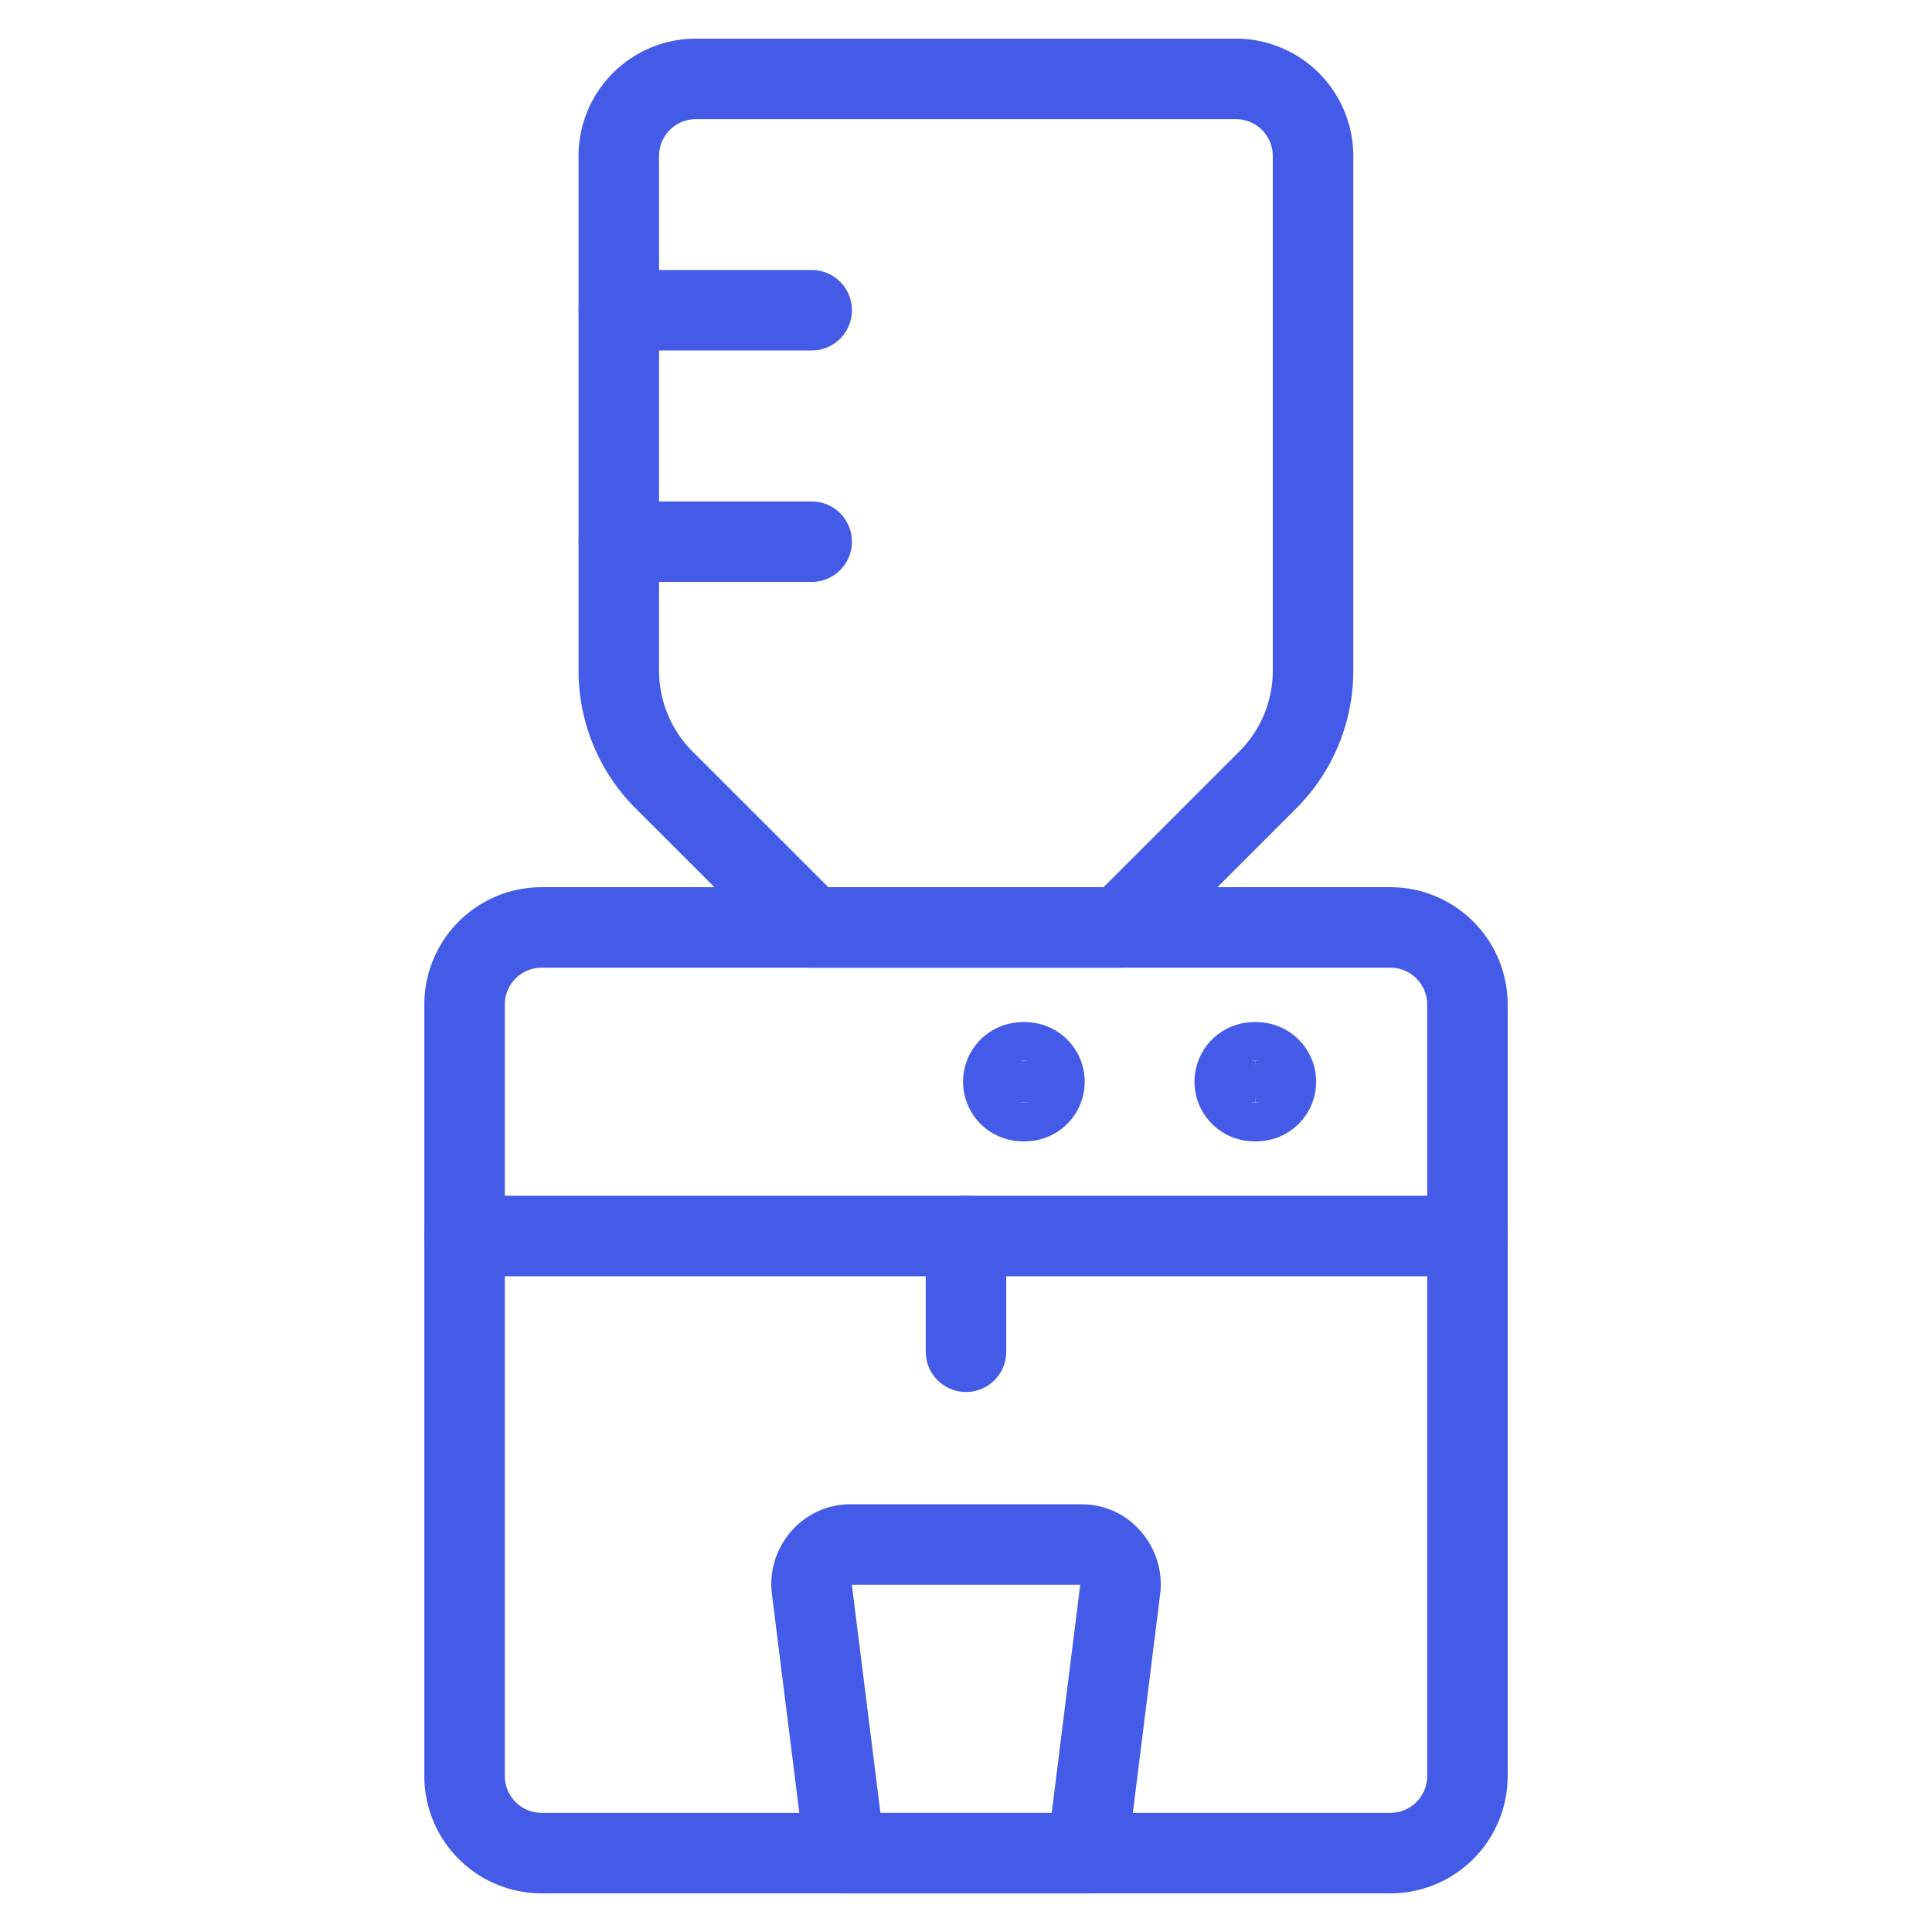
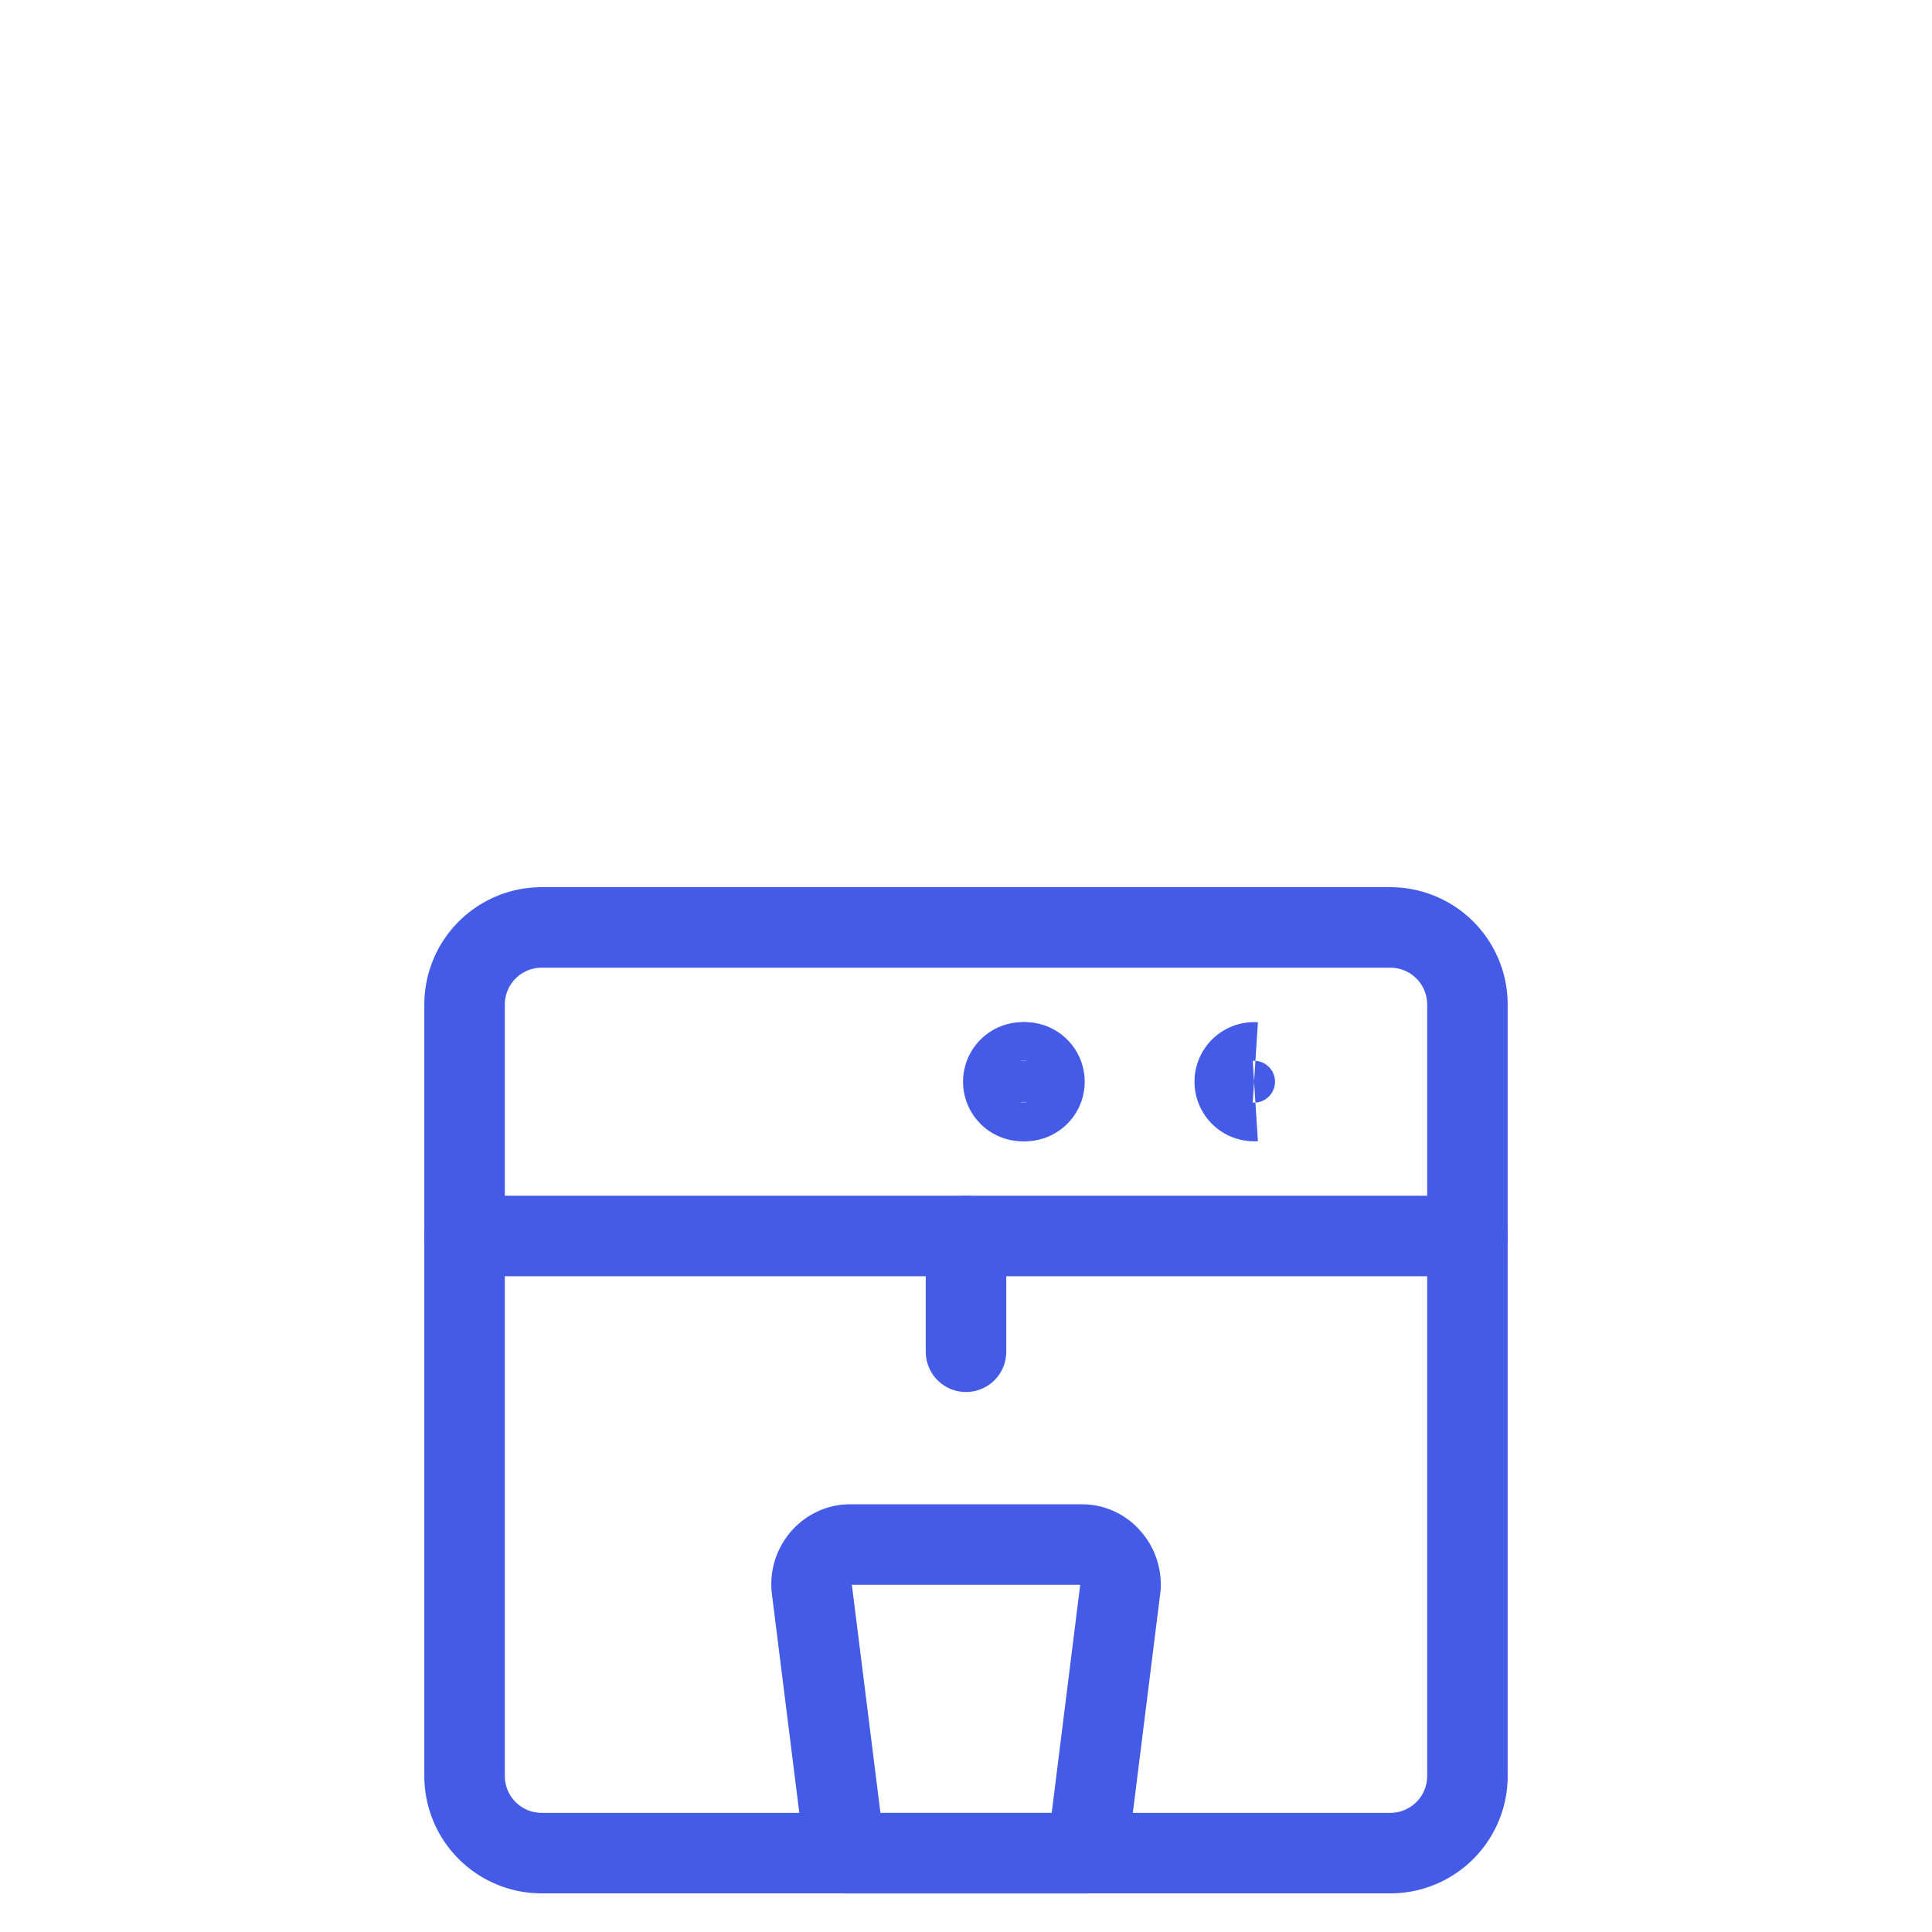
<svg xmlns="http://www.w3.org/2000/svg" fill="none" viewBox="-0.5 -0.5 24 24">
-   <path stroke="#445be7" stroke-linecap="round" stroke-linejoin="round" d="M9.583 11.021h3.833l1.83 -1.83a1.916 1.916 0 0 0 0.565 -1.361V1.438a0.958 0.958 0 0 0 -0.958 -0.958h-6.708a0.958 0.958 0 0 0 -0.958 0.958v6.392a1.917 1.917 0 0 0 0.565 1.361L9.583 11.021Z" stroke-width="1" />
-   <path stroke="#445be7" stroke-linecap="round" stroke-linejoin="round" d="M7.188 3.354H9.583" stroke-width="1" />
-   <path stroke="#445be7" stroke-linecap="round" stroke-linejoin="round" d="M7.188 6.229H9.583" stroke-width="1" />
  <path stroke="#445be7" stroke-linecap="round" stroke-linejoin="round" d="M16.771 11.021h-10.542a0.958 0.958 0 0 0 -0.958 0.958v9.583a0.958 0.958 0 0 0 0.958 0.958h10.542a0.958 0.958 0 0 0 0.958 -0.958v-9.583a0.958 0.958 0 0 0 -0.958 -0.958Z" stroke-width="1" />
  <path stroke="#445be7" stroke-linecap="round" stroke-linejoin="round" d="M5.271 14.854h12.458" stroke-width="1" />
  <path stroke="#445be7" stroke-linecap="round" stroke-linejoin="round" d="M11.5 14.854V16.292" stroke-width="1" />
  <path stroke="#445be7" stroke-linecap="round" stroke-linejoin="round" d="M13.005 22.521h-3.009L9.583 19.224a0.499 0.499 0 0 1 0.284 -0.495 0.461 0.461 0 0 1 0.196 -0.042h2.875a0.461 0.461 0 0 1 0.355 0.163 0.5 0.5 0 0 1 0.125 0.374l-0.412 3.297Z" stroke-width="1" />
  <g>
    <path stroke="#445be7" d="M12.219 13.177a0.24 0.24 0 1 1 0 -0.479" stroke-width="1" />
    <path stroke="#445be7" d="M12.219 13.177a0.24 0.24 0 1 0 0 -0.479" stroke-width="1" />
  </g>
  <g>
    <path stroke="#445be7" d="M15.094 13.177a0.24 0.24 0 1 1 0 -0.479" stroke-width="1" />
-     <path stroke="#445be7" d="M15.094 13.177a0.24 0.24 0 1 0 0 -0.479" stroke-width="1" />
  </g>
</svg>